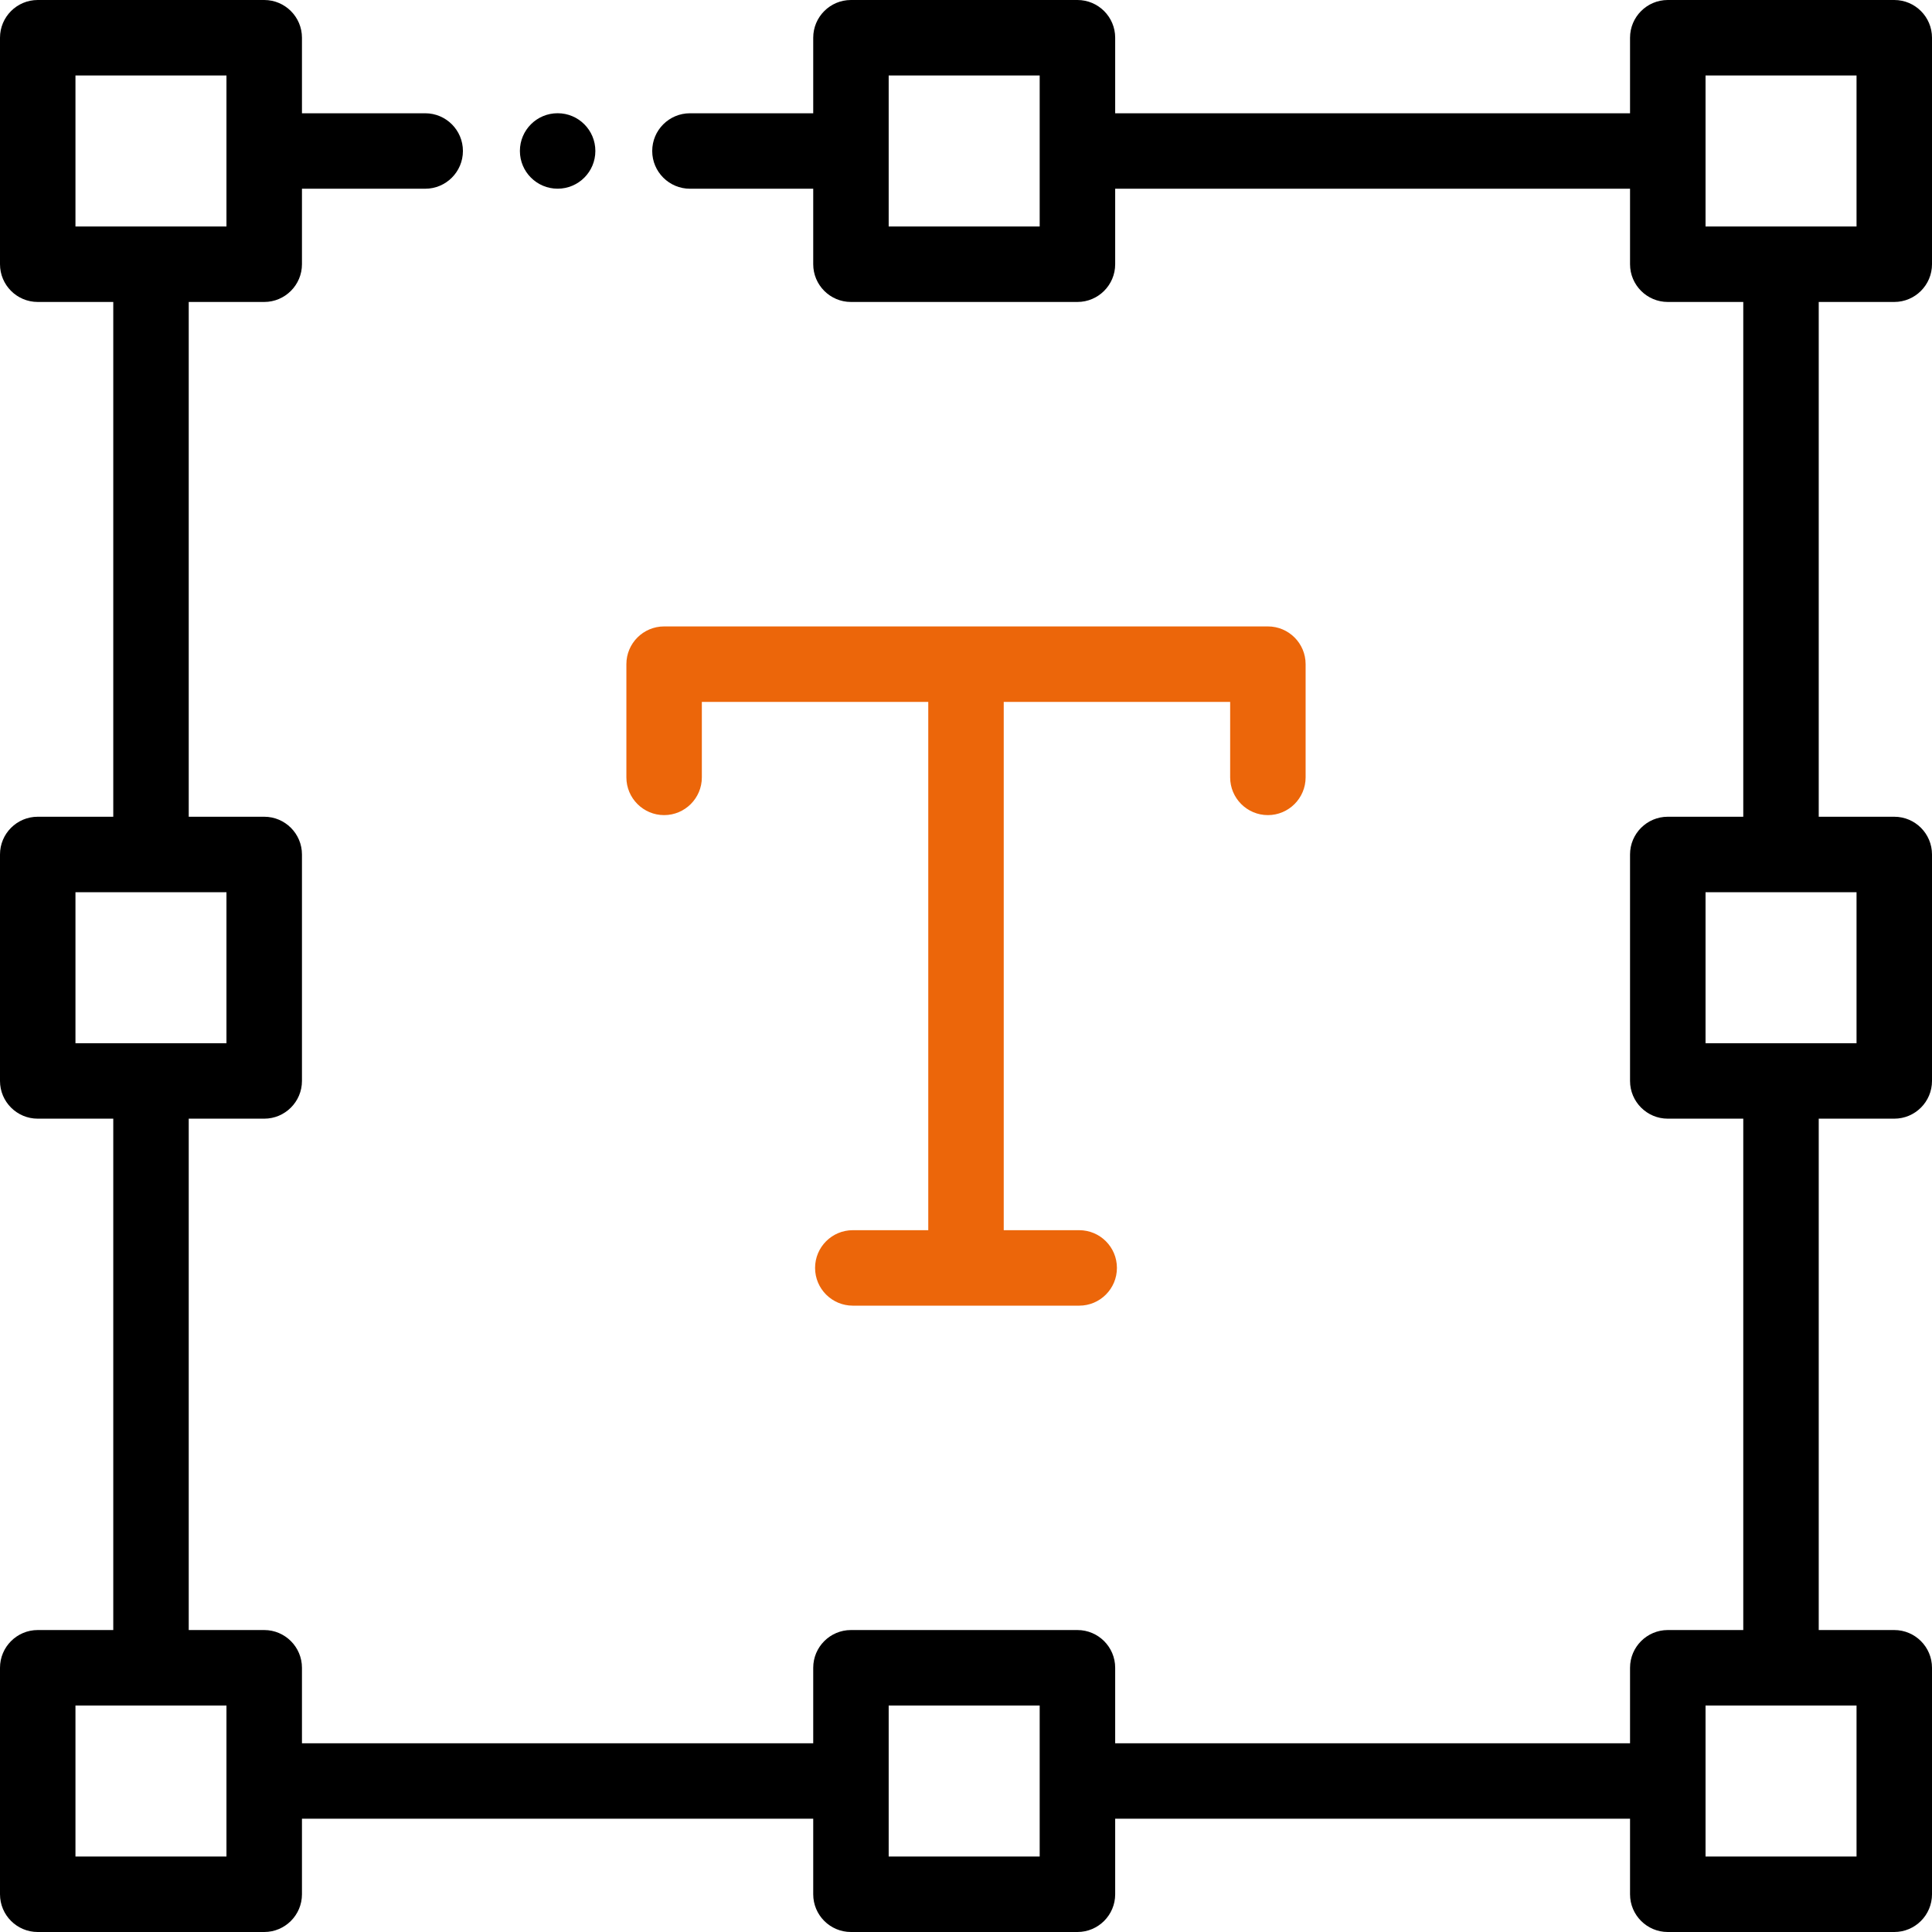
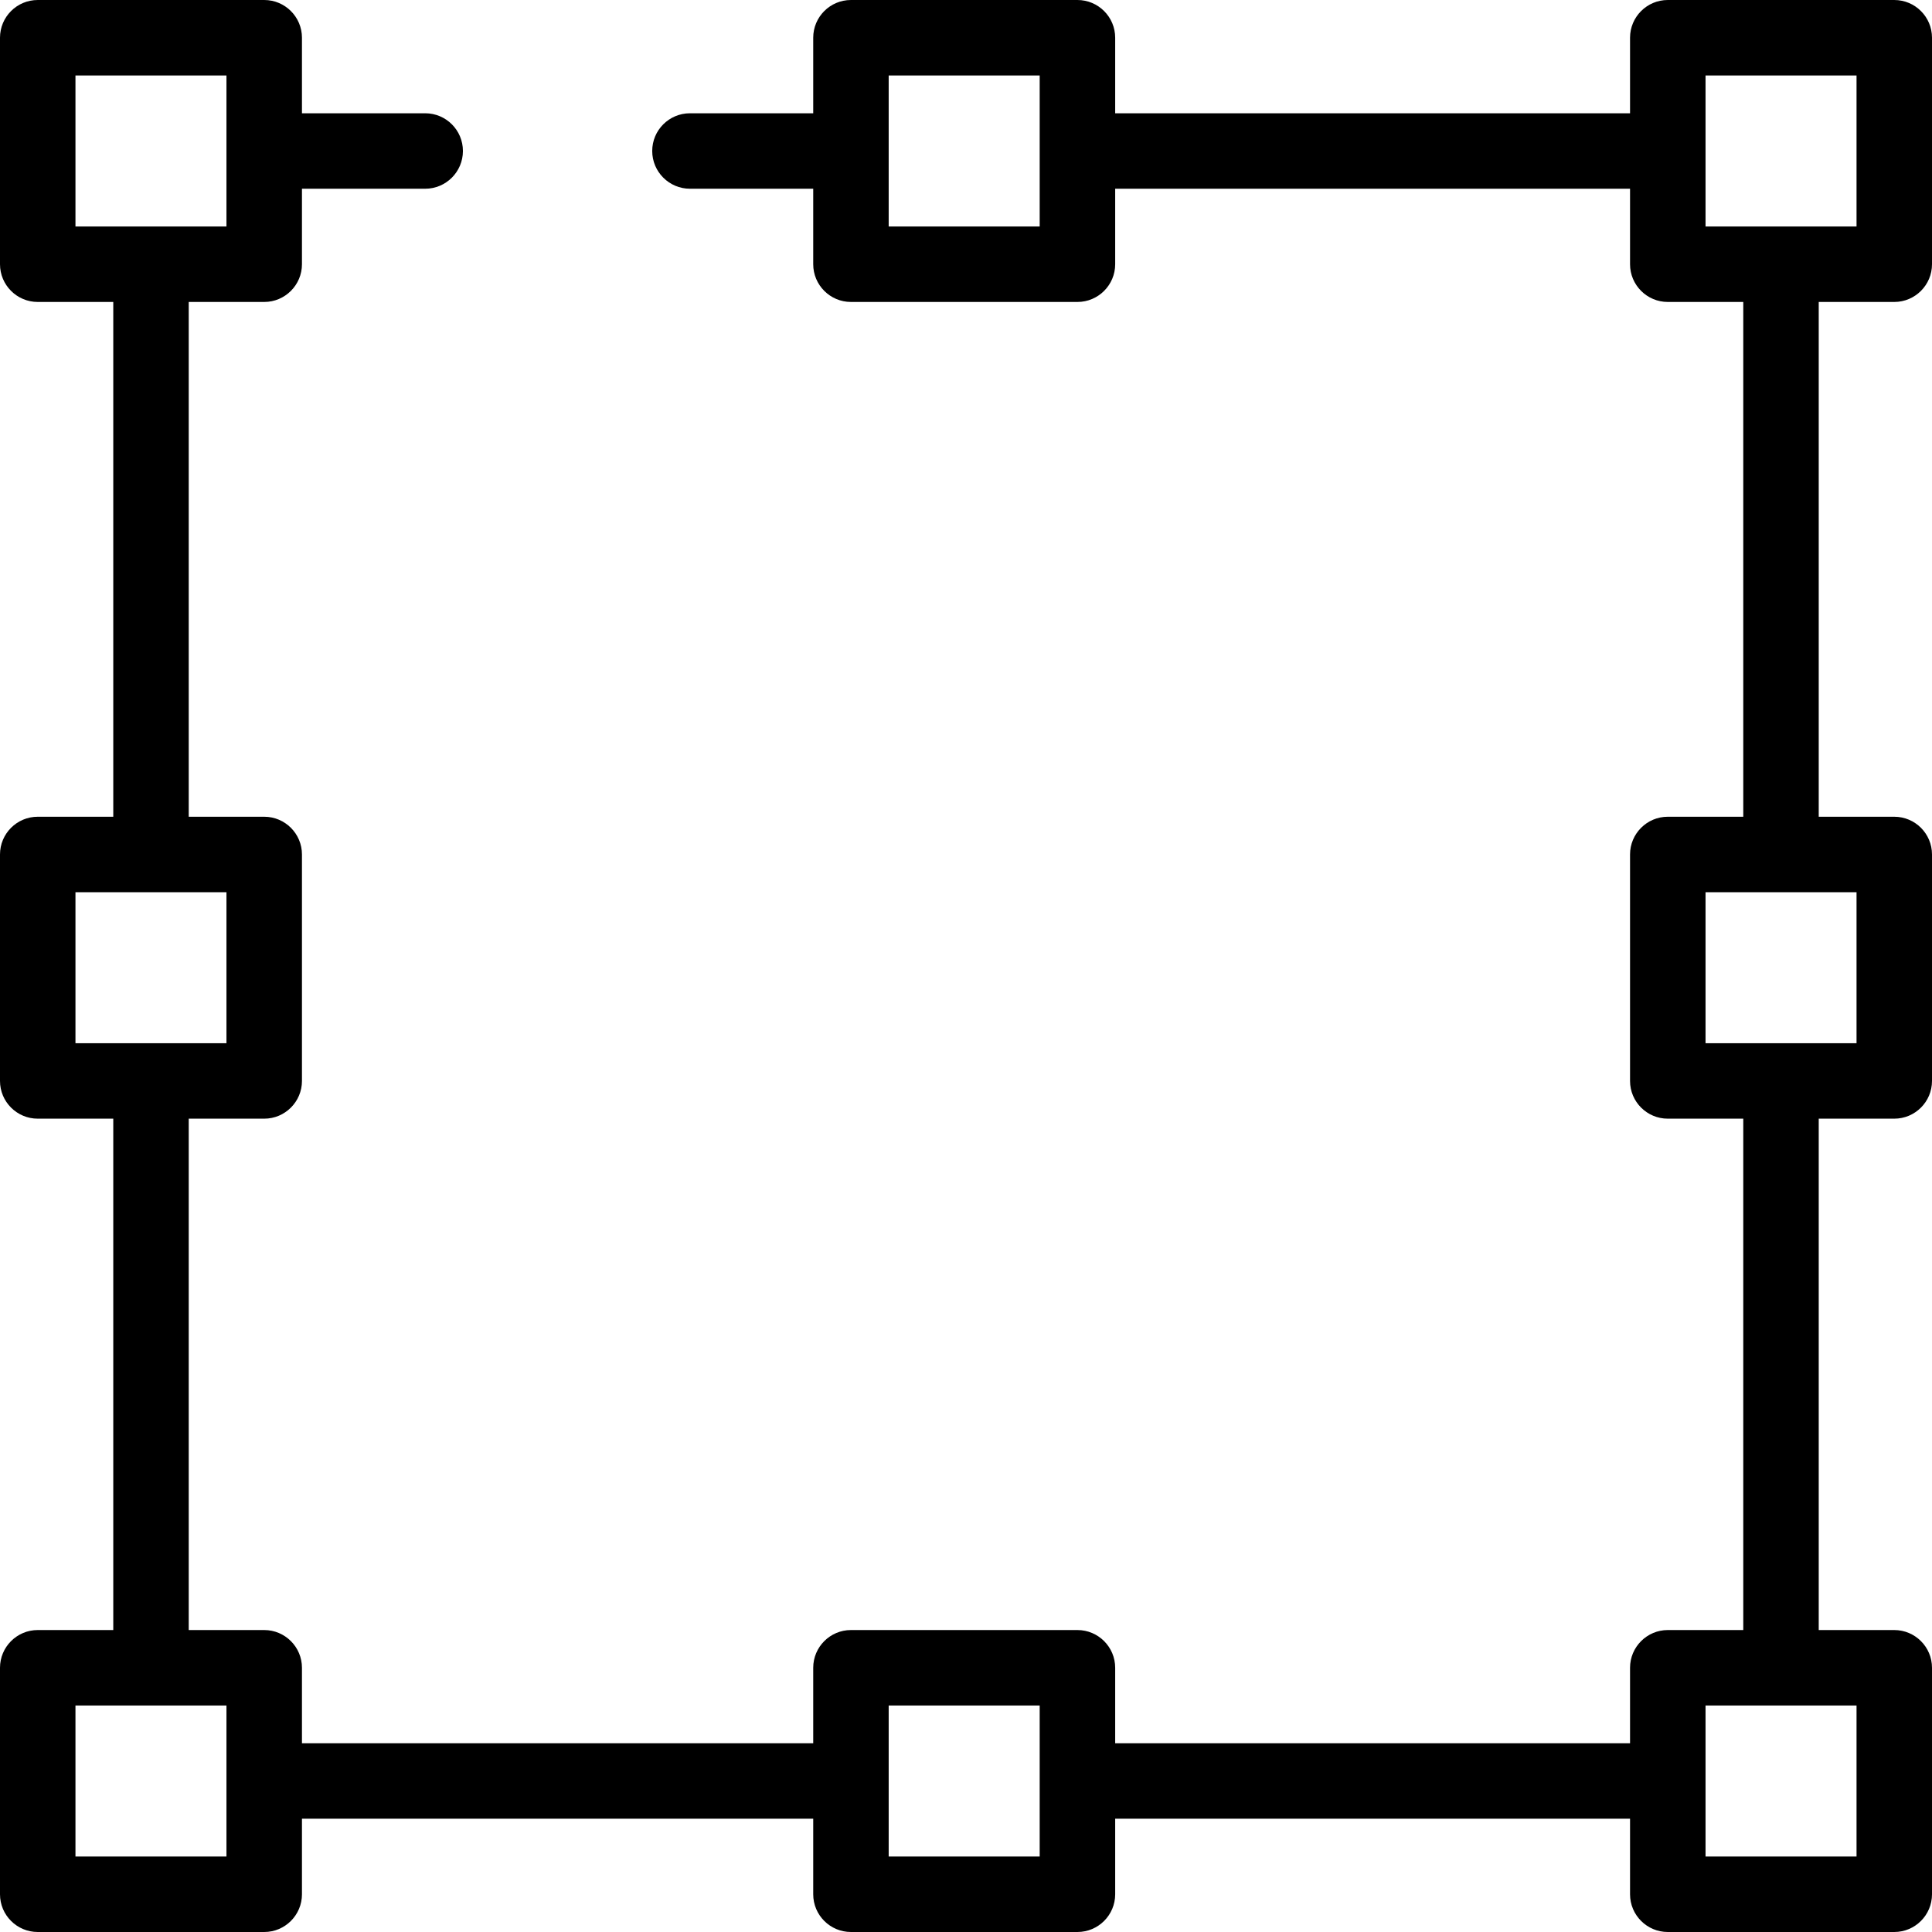
<svg xmlns="http://www.w3.org/2000/svg" width="51px" height="51px" viewBox="0 0 51 51" version="1.1">
  <title>F7F506AF-ED41-4A8C-AFA3-613C57AF53E6</title>
  <desc>Created with sketchtool.</desc>
  <g id="Page-1" stroke="none" stroke-width="1" fill="none" fill-rule="evenodd">
    <g id="smworks_obecnasablona@2x" transform="translate(-1086, -697)">
      <g id="dashboard" transform="translate(265, 663)">
        <g id="dash-copy-4" transform="translate(786, 0)">
          <g id="flaticon1566296977-svg" transform="translate(35, 34)">
            <path d="M50.004,7.971 C50.554,7.971 51,7.524 51,6.975 L51,0.996 C51,0.446 50.554,0 50.004,0 L44.025,0 C43.476,0 43.029,0.446 43.029,0.996 L43.029,2.99 L29.438,2.99 L29.438,0.996 C29.438,0.446 28.991,0 28.442,0 L22.463,0 C21.913,0 21.467,0.446 21.467,0.996 L21.467,2.99 L18.214,2.99 C17.663,2.99 17.217,3.435 17.217,3.986 C17.217,4.535 17.663,4.982 18.214,4.982 L21.467,4.982 L21.467,6.975 C21.467,7.524 21.913,7.971 22.463,7.971 L28.442,7.971 C28.991,7.971 29.438,7.524 29.438,6.975 L29.438,4.982 L43.029,4.982 L43.029,6.975 C43.029,7.524 43.476,7.971 44.025,7.971 L46.018,7.971 L46.018,21.56 L44.025,21.56 C43.476,21.56 43.029,22.006 43.029,22.556 L43.029,28.534 C43.029,29.084 43.476,29.53 44.025,29.53 L46.018,29.53 L46.018,43.029 L44.025,43.029 C43.476,43.029 43.029,43.476 43.029,44.025 L43.029,46.018 L29.438,46.018 L29.438,44.025 C29.438,43.476 28.991,43.029 28.442,43.029 L22.463,43.029 C21.913,43.029 21.467,43.476 21.467,44.025 L21.467,46.018 L7.971,46.018 L7.971,44.025 C7.971,43.476 7.524,43.029 6.975,43.029 L4.982,43.029 L4.982,29.53 L6.975,29.53 C7.524,29.53 7.971,29.084 7.971,28.534 L7.971,22.556 C7.971,22.006 7.524,21.56 6.975,21.56 L4.982,21.56 L4.982,7.971 L6.975,7.971 C7.524,7.971 7.971,7.524 7.971,6.975 L7.971,4.982 L11.224,4.982 C11.774,4.982 12.22,4.535 12.22,3.986 C12.22,3.435 11.774,2.99 11.224,2.99 L7.971,2.99 L7.971,0.996 C7.971,0.446 7.524,2.26485497e-15 6.975,2.26485497e-15 L0.996,2.26485497e-15 C0.446,2.26485497e-15 5.68434189e-14,0.446 5.68434189e-14,0.996 L5.68434189e-14,6.975 C5.68434189e-14,7.524 0.446,7.971 0.996,7.971 L2.99,7.971 L2.99,21.56 L0.996,21.56 C0.446,21.56 5.68434189e-14,22.006 5.68434189e-14,22.556 L5.68434189e-14,28.534 C5.68434189e-14,29.084 0.446,29.53 0.996,29.53 L2.99,29.53 L2.99,43.029 L0.996,43.029 C0.446,43.029 5.68434189e-14,43.476 5.68434189e-14,44.025 L5.68434189e-14,50.004 C5.68434189e-14,50.554 0.446,51 0.996,51 L6.975,51 C7.524,51 7.971,50.554 7.971,50.004 L7.971,48.01 L21.467,48.01 L21.467,50.004 C21.467,50.554 21.913,51 22.463,51 L28.442,51 C28.991,51 29.438,50.554 29.438,50.004 L29.438,48.01 L43.029,48.01 L43.029,50.004 C43.029,50.554 43.476,51 44.025,51 L50.004,51 C50.554,51 51,50.554 51,50.004 L51,44.025 C51,43.476 50.554,43.029 50.004,43.029 L48.01,43.029 L48.01,29.53 L50.004,29.53 C50.554,29.53 51,29.084 51,28.534 L51,22.556 C51,22.006 50.554,21.56 50.004,21.56 L48.01,21.56 L48.01,7.971 L50.004,7.971 Z M27.445,5.978 L23.459,5.978 L23.459,1.992 L27.445,1.992 L27.445,5.978 Z M1.992,5.978 L1.992,1.992 L5.978,1.992 L5.978,5.978 L1.992,5.978 Z M1.992,27.538 L1.992,23.552 L5.978,23.552 L5.978,27.538 L1.992,27.538 Z M5.978,49.008 L1.992,49.008 L1.992,45.022 L5.978,45.022 L5.978,49.008 Z M27.445,49.008 L23.459,49.008 L23.459,45.022 L27.445,45.022 L27.445,49.008 Z M49.008,45.022 L49.008,49.008 L45.022,49.008 L45.022,45.022 L49.008,45.022 Z M49.008,23.552 L49.008,27.538 L45.022,27.538 L45.022,23.552 L49.008,23.552 Z M45.022,5.978 L45.022,1.992 L49.008,1.992 L49.008,5.978 L45.022,5.978 Z" id="Shape" fill="#000000" fill-rule="nonzero" />
-             <path d="M14.72,4.981 C14.17,4.981 13.724,4.535 13.724,3.985 C13.724,3.435 14.169,2.989 14.72,2.989 L14.72,2.989 C15.271,2.989 15.716,3.435 15.716,3.985 C15.716,4.535 15.271,4.981 14.72,4.981 Z" id="Path" fill="#000000" />
-             <path d="M34.465,17.532 L34.465,20.521 C34.465,21.07 34.018,21.517 33.469,21.517 C32.919,21.517 32.473,21.07 32.473,20.521 L32.473,18.529 L26.496,18.529 L26.496,32.474 L28.488,32.474 C29.038,32.474 29.484,32.919 29.484,33.47 C29.484,34.02 29.038,34.466 28.488,34.466 L22.512,34.466 C21.962,34.466 21.516,34.02 21.516,33.47 C21.516,32.919 21.962,32.474 22.512,32.474 L24.504,32.474 L24.504,18.529 L18.527,18.529 L18.527,20.521 C18.527,21.07 18.081,21.517 17.531,21.517 C16.982,21.517 16.535,21.07 16.535,20.521 L16.535,17.532 C16.535,16.982 16.982,16.536 17.531,16.536 L33.469,16.536 C34.018,16.536 34.465,16.982 34.465,17.532 Z" id="Path" fill="#EC660A" />
          </g>
        </g>
      </g>
    </g>
  </g>
</svg>